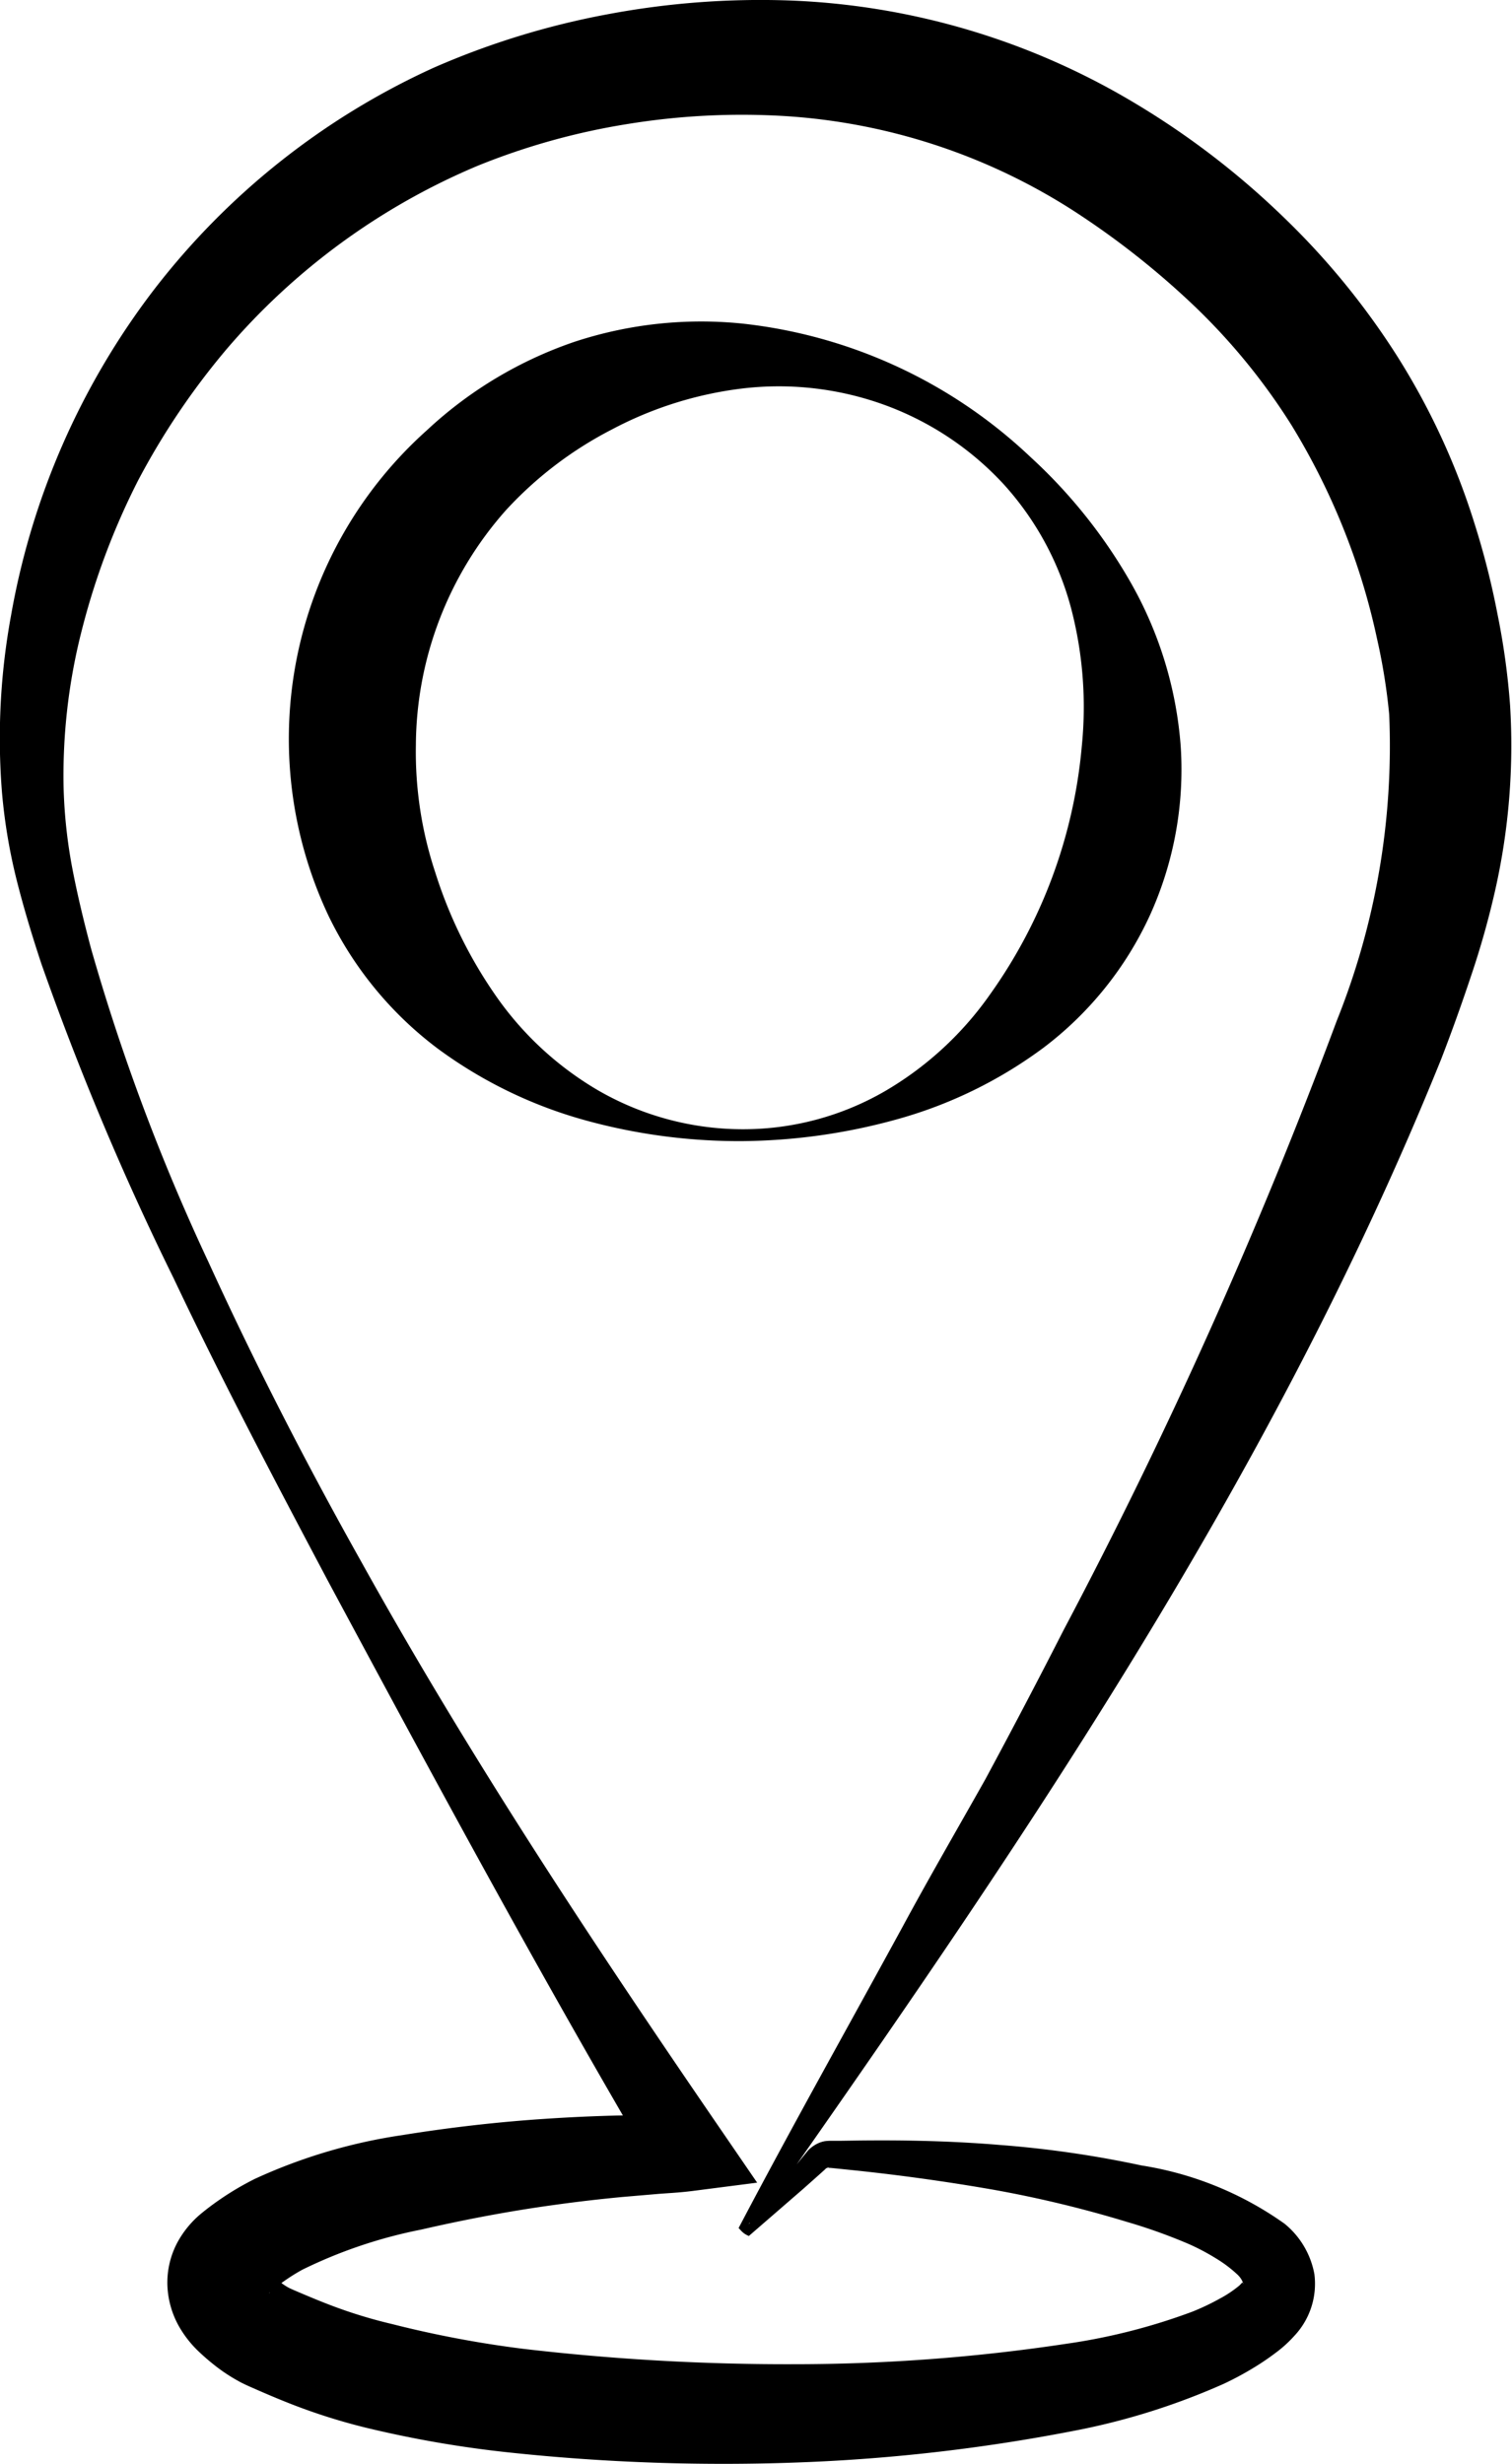
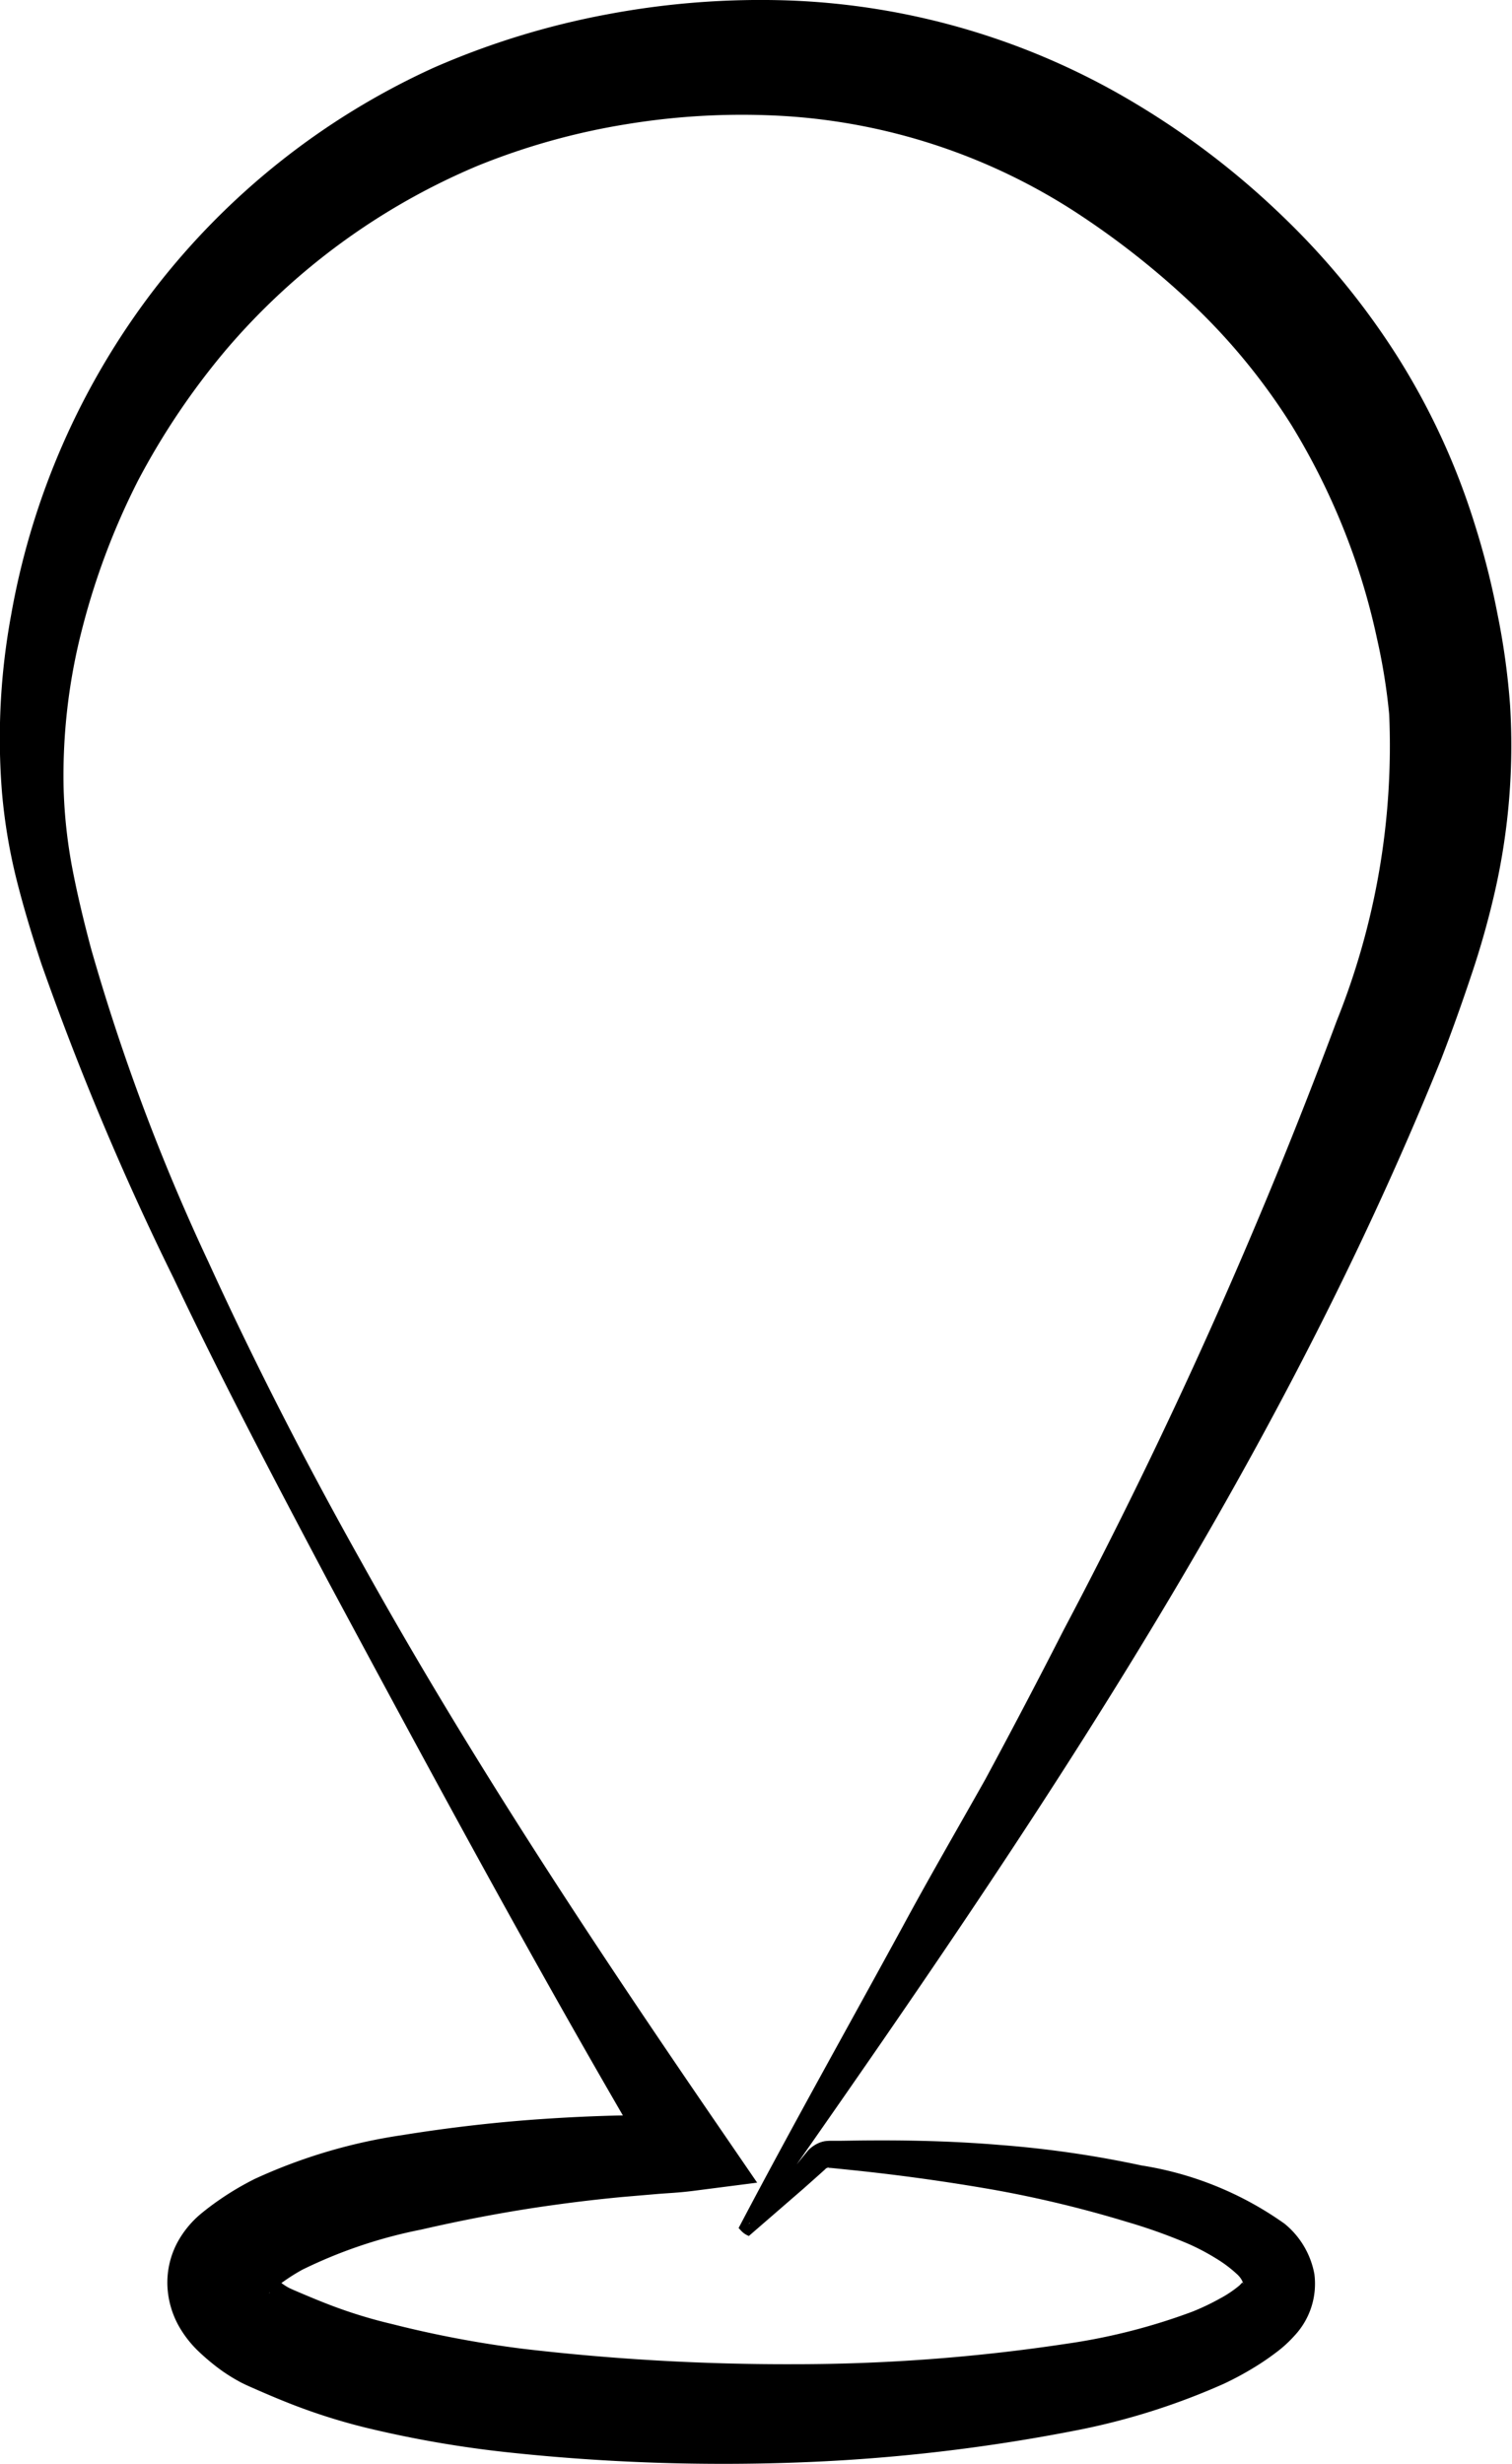
<svg xmlns="http://www.w3.org/2000/svg" id="Grupo_52" data-name="Grupo 52" width="41.505" height="67.618" viewBox="0 0 41.505 67.618">
  <path id="Trazado_50" data-name="Trazado 50" d="M480.451,215.976l1.174-1.467.279-.344.139-.169a.694.694,0,0,1,.118-.119.934.934,0,0,1,.166-.107.763.763,0,0,1,.213-.07,1.263,1.263,0,0,1,.184-.01l.242,0,.484-.007c1.29-.015,2.587.012,3.886.121a29.042,29.042,0,0,1,3.892.563,9.24,9.24,0,0,1,3.929,1.6,2.322,2.322,0,0,1,.817,1.38,2.082,2.082,0,0,1-.546,1.692,3.415,3.415,0,0,1-.513.467q-.226.171-.461.321a8.606,8.606,0,0,1-.96.529,18.781,18.781,0,0,1-3.9,1.25,48.942,48.942,0,0,1-7.828.913,55.512,55.512,0,0,1-7.865-.272,30.367,30.367,0,0,1-3.965-.684,16.353,16.353,0,0,1-2-.629c-.322-.125-.636-.257-.941-.39l-.228-.1c-.072-.032-.224-.1-.321-.156a4.679,4.679,0,0,1-.587-.38,6.174,6.174,0,0,1-.485-.411,3.006,3.006,0,0,1-.576-.73,2.479,2.479,0,0,1-.309-1.108,2.342,2.342,0,0,1,.274-1.178,2.7,2.7,0,0,1,.651-.792c.156-.128.314-.248.476-.36a7.973,7.973,0,0,1,1-.594,14.817,14.817,0,0,1,4.042-1.2c1.3-.21,2.621-.362,3.932-.448q.985-.066,1.967-.09l.981-.015c.322,0,.68,0,.911-.014l-.8,1.617c-3.153-5.342-6.1-10.812-9.034-16.273-1.451-2.739-2.9-5.487-4.23-8.295a78.51,78.51,0,0,1-3.631-8.633c-.248-.75-.476-1.5-.673-2.278a15.342,15.342,0,0,1-.406-2.412,18.626,18.626,0,0,1,.248-4.864,20.565,20.565,0,0,1,3.9-8.909,20.293,20.293,0,0,1,7.712-6.127,21.85,21.85,0,0,1,4.767-1.463,22.689,22.689,0,0,1,4.955-.379,19.874,19.874,0,0,1,9.58,2.858,22.244,22.244,0,0,1,3.966,3.041,20.671,20.671,0,0,1,3.2,3.91,19.405,19.405,0,0,1,2.107,4.592,21.771,21.771,0,0,1,.615,2.432,19.852,19.852,0,0,1,.347,2.509,18.04,18.04,0,0,1-.407,5.069,23.343,23.343,0,0,1-.673,2.386q-.379,1.137-.808,2.249c-4.751,11.768-11.843,22.006-18.961,32.147l-.018-.209A.066.066,0,0,0,480.451,215.976Zm0,.326a.561.561,0,0,1-.2-.13l-.082-.088.064-.121c1.446-2.746,2.962-5.44,4.441-8.153.734-1.359,1.51-2.693,2.266-4.037q1.1-2.039,2.151-4.1a141.464,141.464,0,0,0,7.5-16.726,20.244,20.244,0,0,0,1.437-8.4,16.478,16.478,0,0,0-.334-2.077,18.464,18.464,0,0,0-.564-2.054,18.882,18.882,0,0,0-1.783-3.807,17.17,17.17,0,0,0-2.654-3.257,22.609,22.609,0,0,0-3.348-2.639,16.563,16.563,0,0,0-7.948-2.59,19.547,19.547,0,0,0-4.285.222,18.809,18.809,0,0,0-4.114,1.148,18.485,18.485,0,0,0-6.89,5.036,20.112,20.112,0,0,0-2.425,3.6,19.779,19.779,0,0,0-1.542,4.1,16.043,16.043,0,0,0-.5,4.357,13.81,13.81,0,0,0,.237,2.178c.14.731.32,1.476.515,2.207a57.111,57.111,0,0,0,3.222,8.6c1.279,2.8,2.69,5.545,4.2,8.235,3,5.4,6.414,10.548,9.909,15.641l.954,1.392-1.756.226c-.406.052-.689.06-1.007.087l-.936.08q-.934.088-1.861.217c-1.236.169-2.452.4-3.662.678a13.161,13.161,0,0,0-3.261,1.1,5.428,5.428,0,0,0-.633.409c-.1.075-.192.152-.281.231-.008.012.015,0,.046-.053a.539.539,0,0,0,.013-.449c-.009-.022-.031-.038.024.015a3.111,3.111,0,0,0,.248.208,1.694,1.694,0,0,0,.219.141l.111.051.213.091c.283.12.56.235.835.339a13.22,13.22,0,0,0,1.669.51,29.472,29.472,0,0,0,3.588.678,62.1,62.1,0,0,0,7.469.423,49.968,49.968,0,0,0,7.446-.56,16.613,16.613,0,0,0,3.464-.882,6.5,6.5,0,0,0,.743-.353,3.166,3.166,0,0,0,.552-.369c.1-.106.075-.086.092-.049s0-.1-.143-.239a3.516,3.516,0,0,0-.593-.449,6.142,6.142,0,0,0-.742-.393,14.9,14.9,0,0,0-1.709-.612,31.763,31.763,0,0,0-3.646-.879q-1.861-.326-3.765-.528l-.476-.049-.239-.024c-.044,0-.088-.007-.055-.011.007,0,0,0-.016,0a.2.2,0,0,0-.04.015c-.008,0-.014,0-.057.045l-.195.175-.388.345Z" transform="translate(-459.894 -154.94)" />
-   <path id="Trazado_51" data-name="Trazado 51" d="M482.05,187.942a7.773,7.773,0,0,0,3.931-1.037,9.163,9.163,0,0,0,2.9-2.666,13.826,13.826,0,0,0,2.517-6.811,10.708,10.708,0,0,0-.285-3.749,8.186,8.186,0,0,0-1.862-3.44,8.332,8.332,0,0,0-3.3-2.186,8.508,8.508,0,0,0-3.876-.439,10.273,10.273,0,0,0-3.59,1.131,10.414,10.414,0,0,0-2.887,2.2,9.781,9.781,0,0,0-2.48,6.452,10.508,10.508,0,0,0,.533,3.5,12.464,12.464,0,0,0,1.614,3.313,8.882,8.882,0,0,0,2.869,2.673A7.954,7.954,0,0,0,482.05,187.942Zm0,.326a15.89,15.89,0,0,1-4.261-.566,12.353,12.353,0,0,1-4.063-1.967,9.988,9.988,0,0,1-3-3.638,11.362,11.362,0,0,1,2.694-13.337,11.256,11.256,0,0,1,4.056-2.429,11.12,11.12,0,0,1,4.591-.5,13.647,13.647,0,0,1,7.924,3.665,14.221,14.221,0,0,1,2.778,3.493,10.673,10.673,0,0,1,1.343,4.433,9.671,9.671,0,0,1-.844,4.648,9.539,9.539,0,0,1-2.927,3.639,12.2,12.2,0,0,1-4.041,1.967A16.338,16.338,0,0,1,482.049,188.268Z" transform="translate(-461.702 -156.952)" />
</svg>